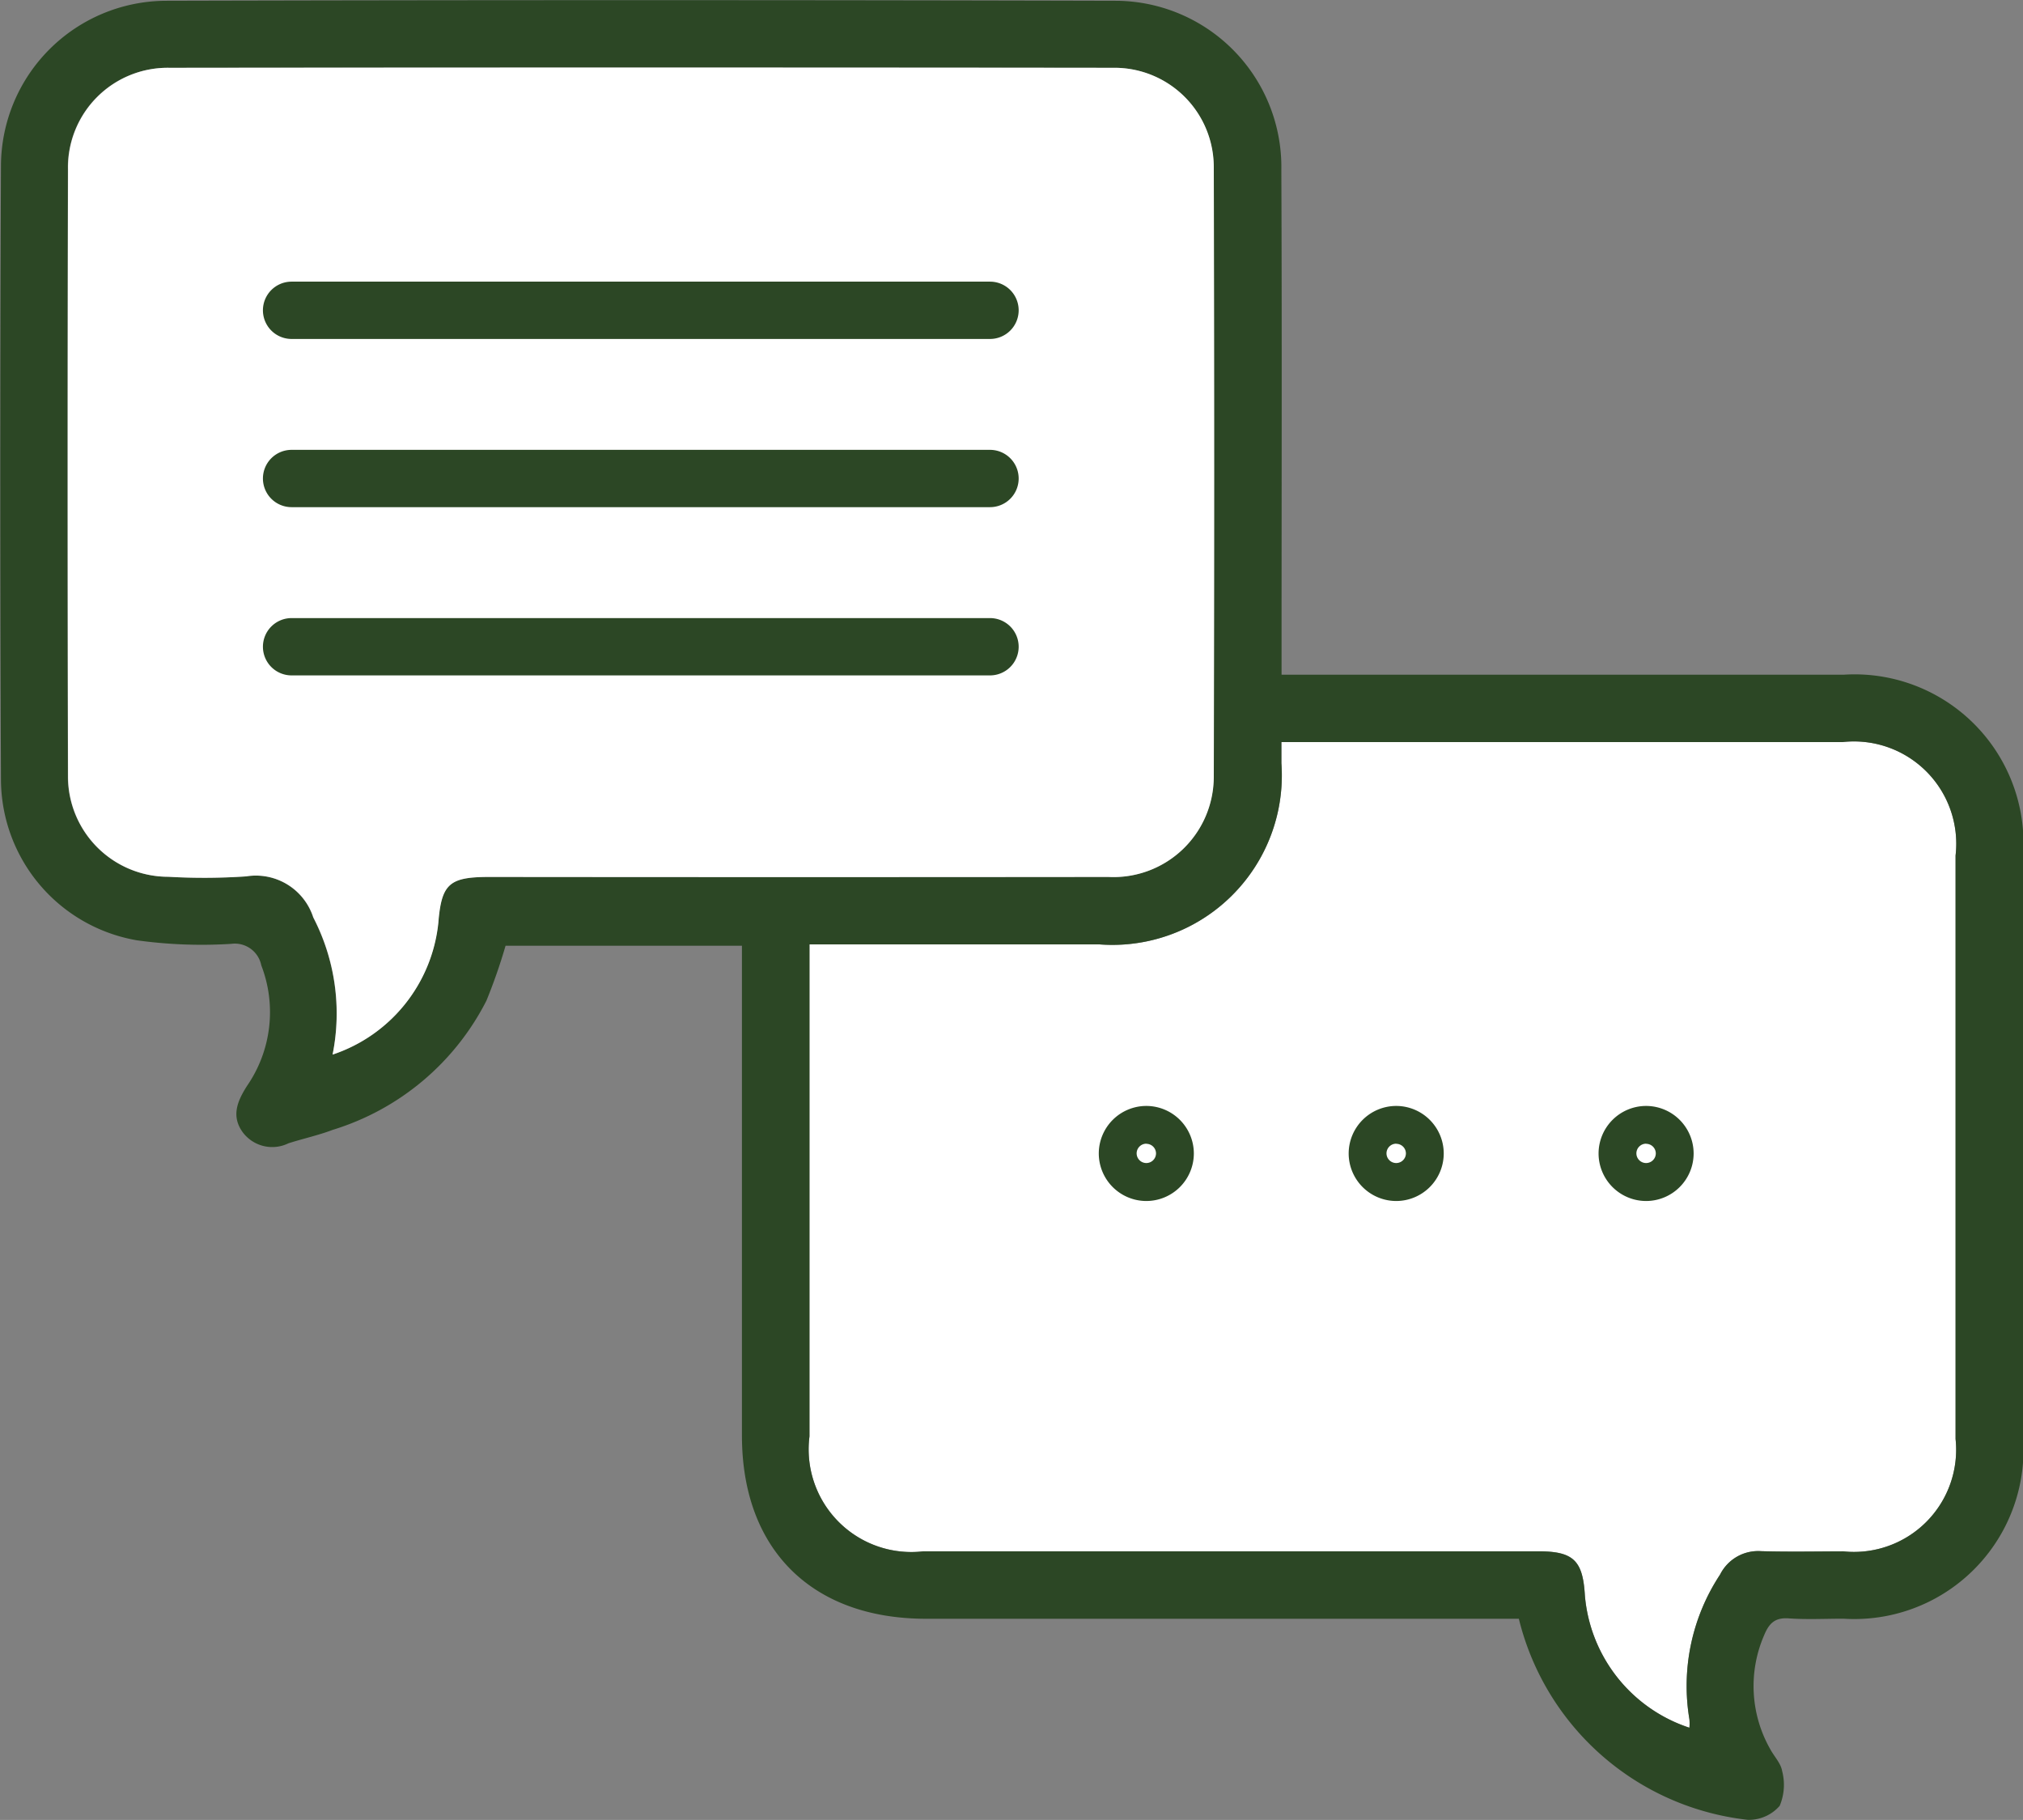
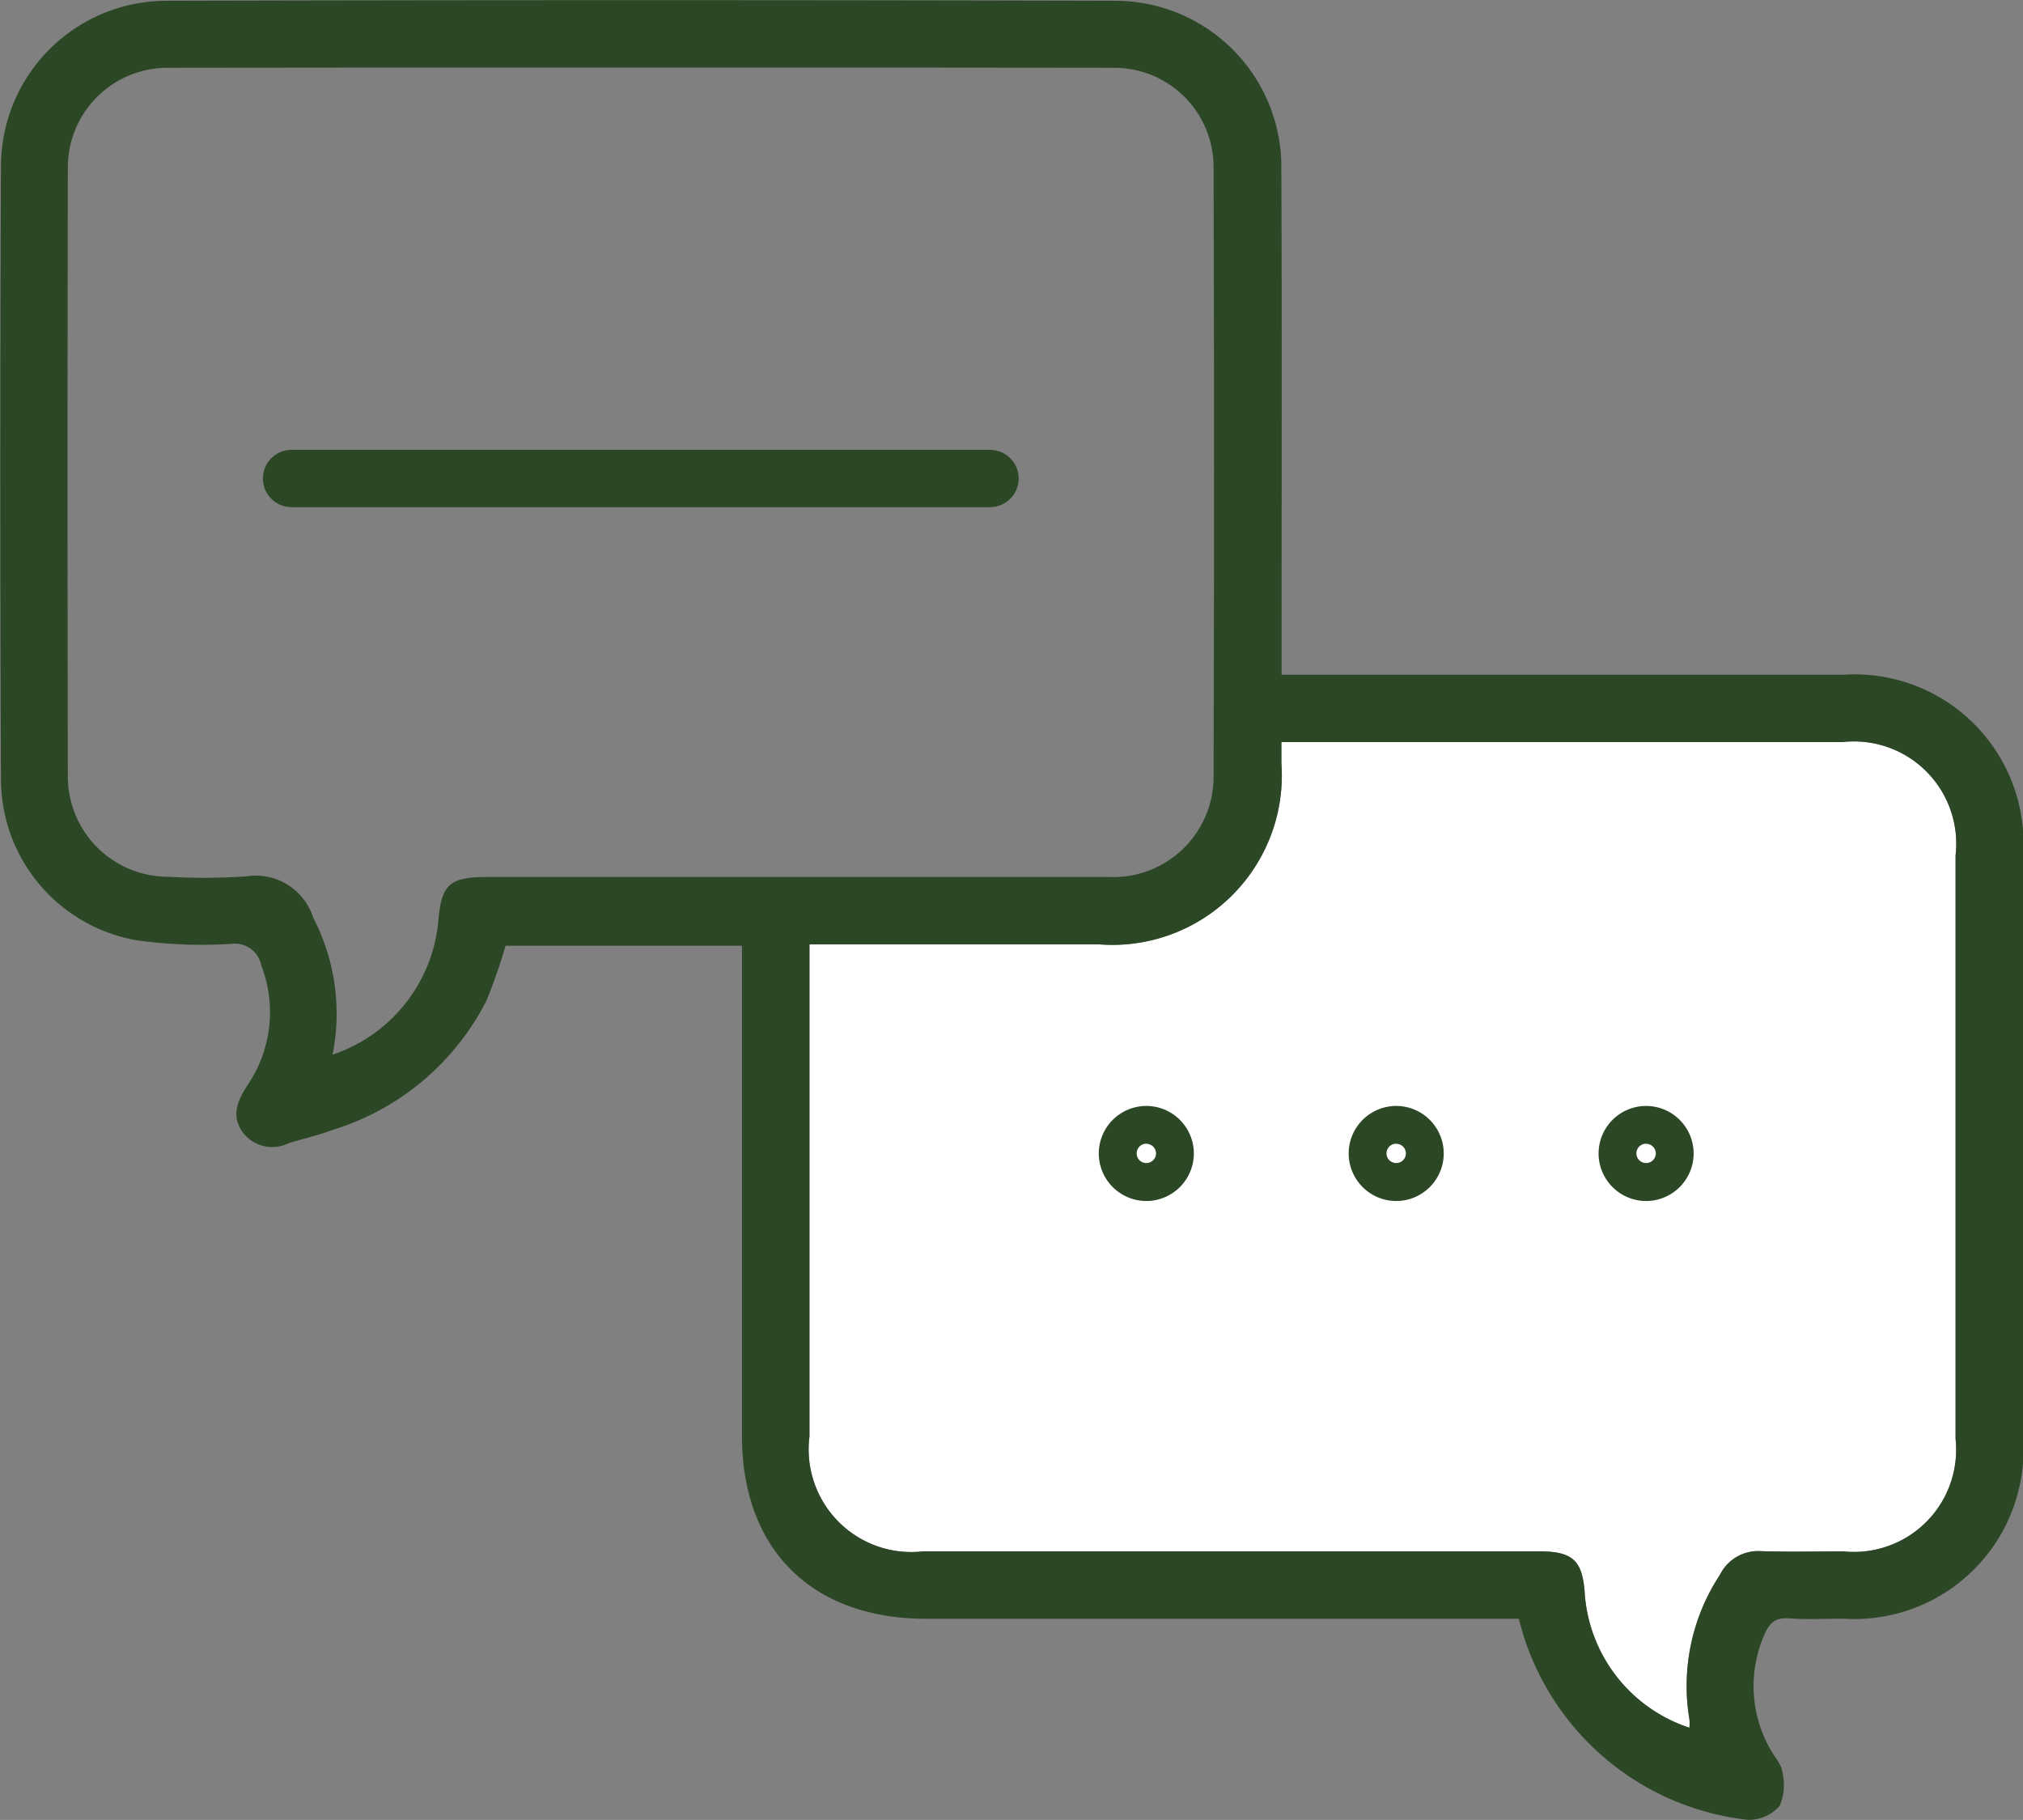
<svg xmlns="http://www.w3.org/2000/svg" width="56.482" height="50.81" viewBox="0 0 56.482 50.81">
  <rect x="0" y="0" width="56.482" height="50.81" fill="#808080" stroke="none" />
  <g id="Raggruppa_42" data-name="Raggruppa 42" transform="translate(1052.494 140.759)">
    <g id="Raggruppa_42-2" data-name="Raggruppa 42" transform="translate(-1029.897 -120.043)">
      <path id="Tracciato_44" data-name="Tracciato 44" d="M-943.214-35.581a4.266,4.266,0,0,1-2.917-3.694c-.06-.978-.325-1.231-1.3-1.231H-964.6a2.867,2.867,0,0,1-3.181-3.207c0-4.547,0-9.095,0-13.737h8.1a4.731,4.731,0,0,0,5.076-5.06c0-.173,0-.346,0-.588h15.661a2.856,2.856,0,0,1,3.162,3.166q0,8.145,0,16.29a2.852,2.852,0,0,1-3.134,3.137c-.764,0-1.529.017-2.293-.005a1.188,1.188,0,0,0-1.149.655,5.646,5.646,0,0,0-.855,4.041A1.291,1.291,0,0,1-943.214-35.581Z" transform="translate(967.785 63.1)" fill="#fff" />
    </g>
    <g id="Raggruppa_43" data-name="Raggruppa 43" transform="translate(-1052.494 -140.759)">
      <path id="Tracciato_45" data-name="Tracciato 45" d="M-1010.088-95.566h-16.55c-3.193,0-5.141-1.937-5.141-5.114q0-6.5,0-13v-.675h-6.6a15.478,15.478,0,0,1-.534,1.533,7.175,7.175,0,0,1-4.293,3.607c-.4.152-.825.244-1.235.375a1.028,1.028,0,0,1-1.27-.3c-.339-.459-.152-.882.112-1.3a3.626,3.626,0,0,0,.4-3.368.753.753,0,0,0-.842-.6,13.161,13.161,0,0,1-2.635-.1,4.57,4.57,0,0,1-3.791-4.464q-.037-8.589,0-17.178a4.625,4.625,0,0,1,4.585-4.587q13.293-.035,26.586,0a4.641,4.641,0,0,1,4.577,4.718c.019,4.471.006,8.942.006,13.413v.684h.69q7.5,0,15,0a4.717,4.717,0,0,1,5.016,5q0,8.177,0,16.354a4.723,4.723,0,0,1-5.019,5c-.51,0-1.021.027-1.529-.009-.385-.027-.548.141-.685.472a3.562,3.562,0,0,0,.167,3.172c.11.208.3.4.335.614a1.515,1.515,0,0,1-.067.975,1.139,1.139,0,0,1-.893.391A7.423,7.423,0,0,1-1010.088-95.566Zm-33.121-15.75a4.348,4.348,0,0,0,2.947-3.667c.088-1.1.3-1.292,1.423-1.293q8.643,0,17.286,0a2.8,2.8,0,0,0,2.942-2.79q.025-8.5,0-17a2.772,2.772,0,0,0-2.812-2.8q-13.171-.016-26.341,0a2.783,2.783,0,0,0-2.836,2.836q-.017,8.468,0,16.937a2.8,2.8,0,0,0,2.8,2.812,17.379,17.379,0,0,0,2.174-.011,1.685,1.685,0,0,1,1.874,1.145A5.825,5.825,0,0,1-1043.209-111.317Zm37.883,18.793a1.291,1.291,0,0,0,0-.234,5.646,5.646,0,0,1,.855-4.041,1.188,1.188,0,0,1,1.149-.655c.764.022,1.529.007,2.293.005a2.852,2.852,0,0,0,3.134-3.137q0-8.145,0-16.29a2.856,2.856,0,0,0-3.162-3.166h-15.661c0,.242,0,.415,0,.588a4.731,4.731,0,0,1-5.076,5.06h-8.1c0,4.642,0,9.19,0,13.737a2.867,2.867,0,0,0,3.181,3.207h17.168c.979,0,1.244.253,1.3,1.231A4.266,4.266,0,0,0-1005.326-92.524Z" transform="translate(1052.494 140.759)" fill="#2C4725" />
    </g>
    <g id="Raggruppa_44" data-name="Raggruppa 44" transform="translate(-1050.607 -138.872)">
-       <path id="Tracciato_46" data-name="Tracciato 46" d="M-1038.022-106.131a5.824,5.824,0,0,0-.538-3.83,1.684,1.684,0,0,0-1.874-1.145,17.377,17.377,0,0,1-2.174.011,2.8,2.8,0,0,1-2.8-2.812q-.02-8.468,0-16.937a2.783,2.783,0,0,1,2.836-2.836q13.17-.014,26.341,0a2.772,2.772,0,0,1,2.812,2.8q.022,8.5,0,17a2.8,2.8,0,0,1-2.942,2.79q-8.643.009-17.286,0c-1.124,0-1.335.193-1.423,1.293A4.348,4.348,0,0,1-1038.022-106.131Z" transform="translate(1045.421 133.686)" fill="#fff" />
-     </g>
+       </g>
    <g id="Raggruppa_48" data-name="Raggruppa 48" transform="translate(-1045.151 -132.894)">
      <g id="Raggruppa_45" data-name="Raggruppa 45" transform="translate(0 0)">
-         <path id="Tracciato_47" data-name="Tracciato 47" d="M-1004.669-109.678h-19.5a.8.8,0,0,1-.8-.8.8.8,0,0,1,.8-.8h19.5a.8.8,0,0,1,.8.8A.8.8,0,0,1-1004.669-109.678Z" transform="translate(1024.967 111.276)" fill="#2C4725" />
-       </g>
+         </g>
      <g id="Raggruppa_46" data-name="Raggruppa 46" transform="translate(0 4.696)">
        <path id="Tracciato_48" data-name="Tracciato 48" d="M-1004.669-92.073h-19.5a.8.8,0,0,1-.8-.8.8.8,0,0,1,.8-.8h19.5a.8.8,0,0,1,.8.8A.8.8,0,0,1-1004.669-92.073Z" transform="translate(1024.967 93.671)" fill="#2C4725" />
      </g>
      <g id="Raggruppa_47" data-name="Raggruppa 47" transform="translate(0 9.393)">
-         <path id="Tracciato_49" data-name="Tracciato 49" d="M-1004.669-74.468h-19.5a.8.8,0,0,1-.8-.8.8.8,0,0,1,.8-.8h19.5a.8.8,0,0,1,.8.8A.8.8,0,0,1-1004.669-74.468Z" transform="translate(1024.967 76.066)" fill="#2C4725" />
-       </g>
+         </g>
    </g>
    <g id="Raggruppa_52" data-name="Raggruppa 52" transform="translate(-1021.816 -109.883)">
      <g id="Raggruppa_49" data-name="Raggruppa 49" transform="translate(0 0)">
        <path id="Tracciato_50" data-name="Tracciato 50" d="M-936.165-22.36a1.329,1.329,0,0,1-1.327-1.327,1.329,1.329,0,0,1,1.327-1.327,1.329,1.329,0,0,1,1.327,1.327A1.329,1.329,0,0,1-936.165-22.36Zm0-1.6a.271.271,0,0,0-.27.27.271.271,0,0,0,.27.27.271.271,0,0,0,.271-.27A.271.271,0,0,0-936.165-23.957Z" transform="translate(937.492 25.014)" fill="#2C4725" />
      </g>
      <g id="Raggruppa_50" data-name="Raggruppa 50" transform="translate(6.977 0)">
        <path id="Tracciato_51" data-name="Tracciato 51" d="M-910.011-22.36a1.329,1.329,0,0,1-1.327-1.327,1.329,1.329,0,0,1,1.327-1.327,1.329,1.329,0,0,1,1.327,1.327A1.329,1.329,0,0,1-910.011-22.36Zm0-1.6a.271.271,0,0,0-.271.27.271.271,0,0,0,.271.27.271.271,0,0,0,.271-.27A.271.271,0,0,0-910.011-23.957Z" transform="translate(911.338 25.014)" fill="#2C4725" />
      </g>
      <g id="Raggruppa_51" data-name="Raggruppa 51" transform="translate(13.954 0)">
        <path id="Tracciato_52" data-name="Tracciato 52" d="M-883.857-22.36a1.329,1.329,0,0,1-1.327-1.327,1.329,1.329,0,0,1,1.327-1.327,1.329,1.329,0,0,1,1.327,1.327A1.329,1.329,0,0,1-883.857-22.36Zm0-1.6a.271.271,0,0,0-.271.27.271.271,0,0,0,.271.27.271.271,0,0,0,.271-.27A.271.271,0,0,0-883.857-23.957Z" transform="translate(885.184 25.014)" fill="#2C4725" />
      </g>
    </g>
  </g>
</svg>